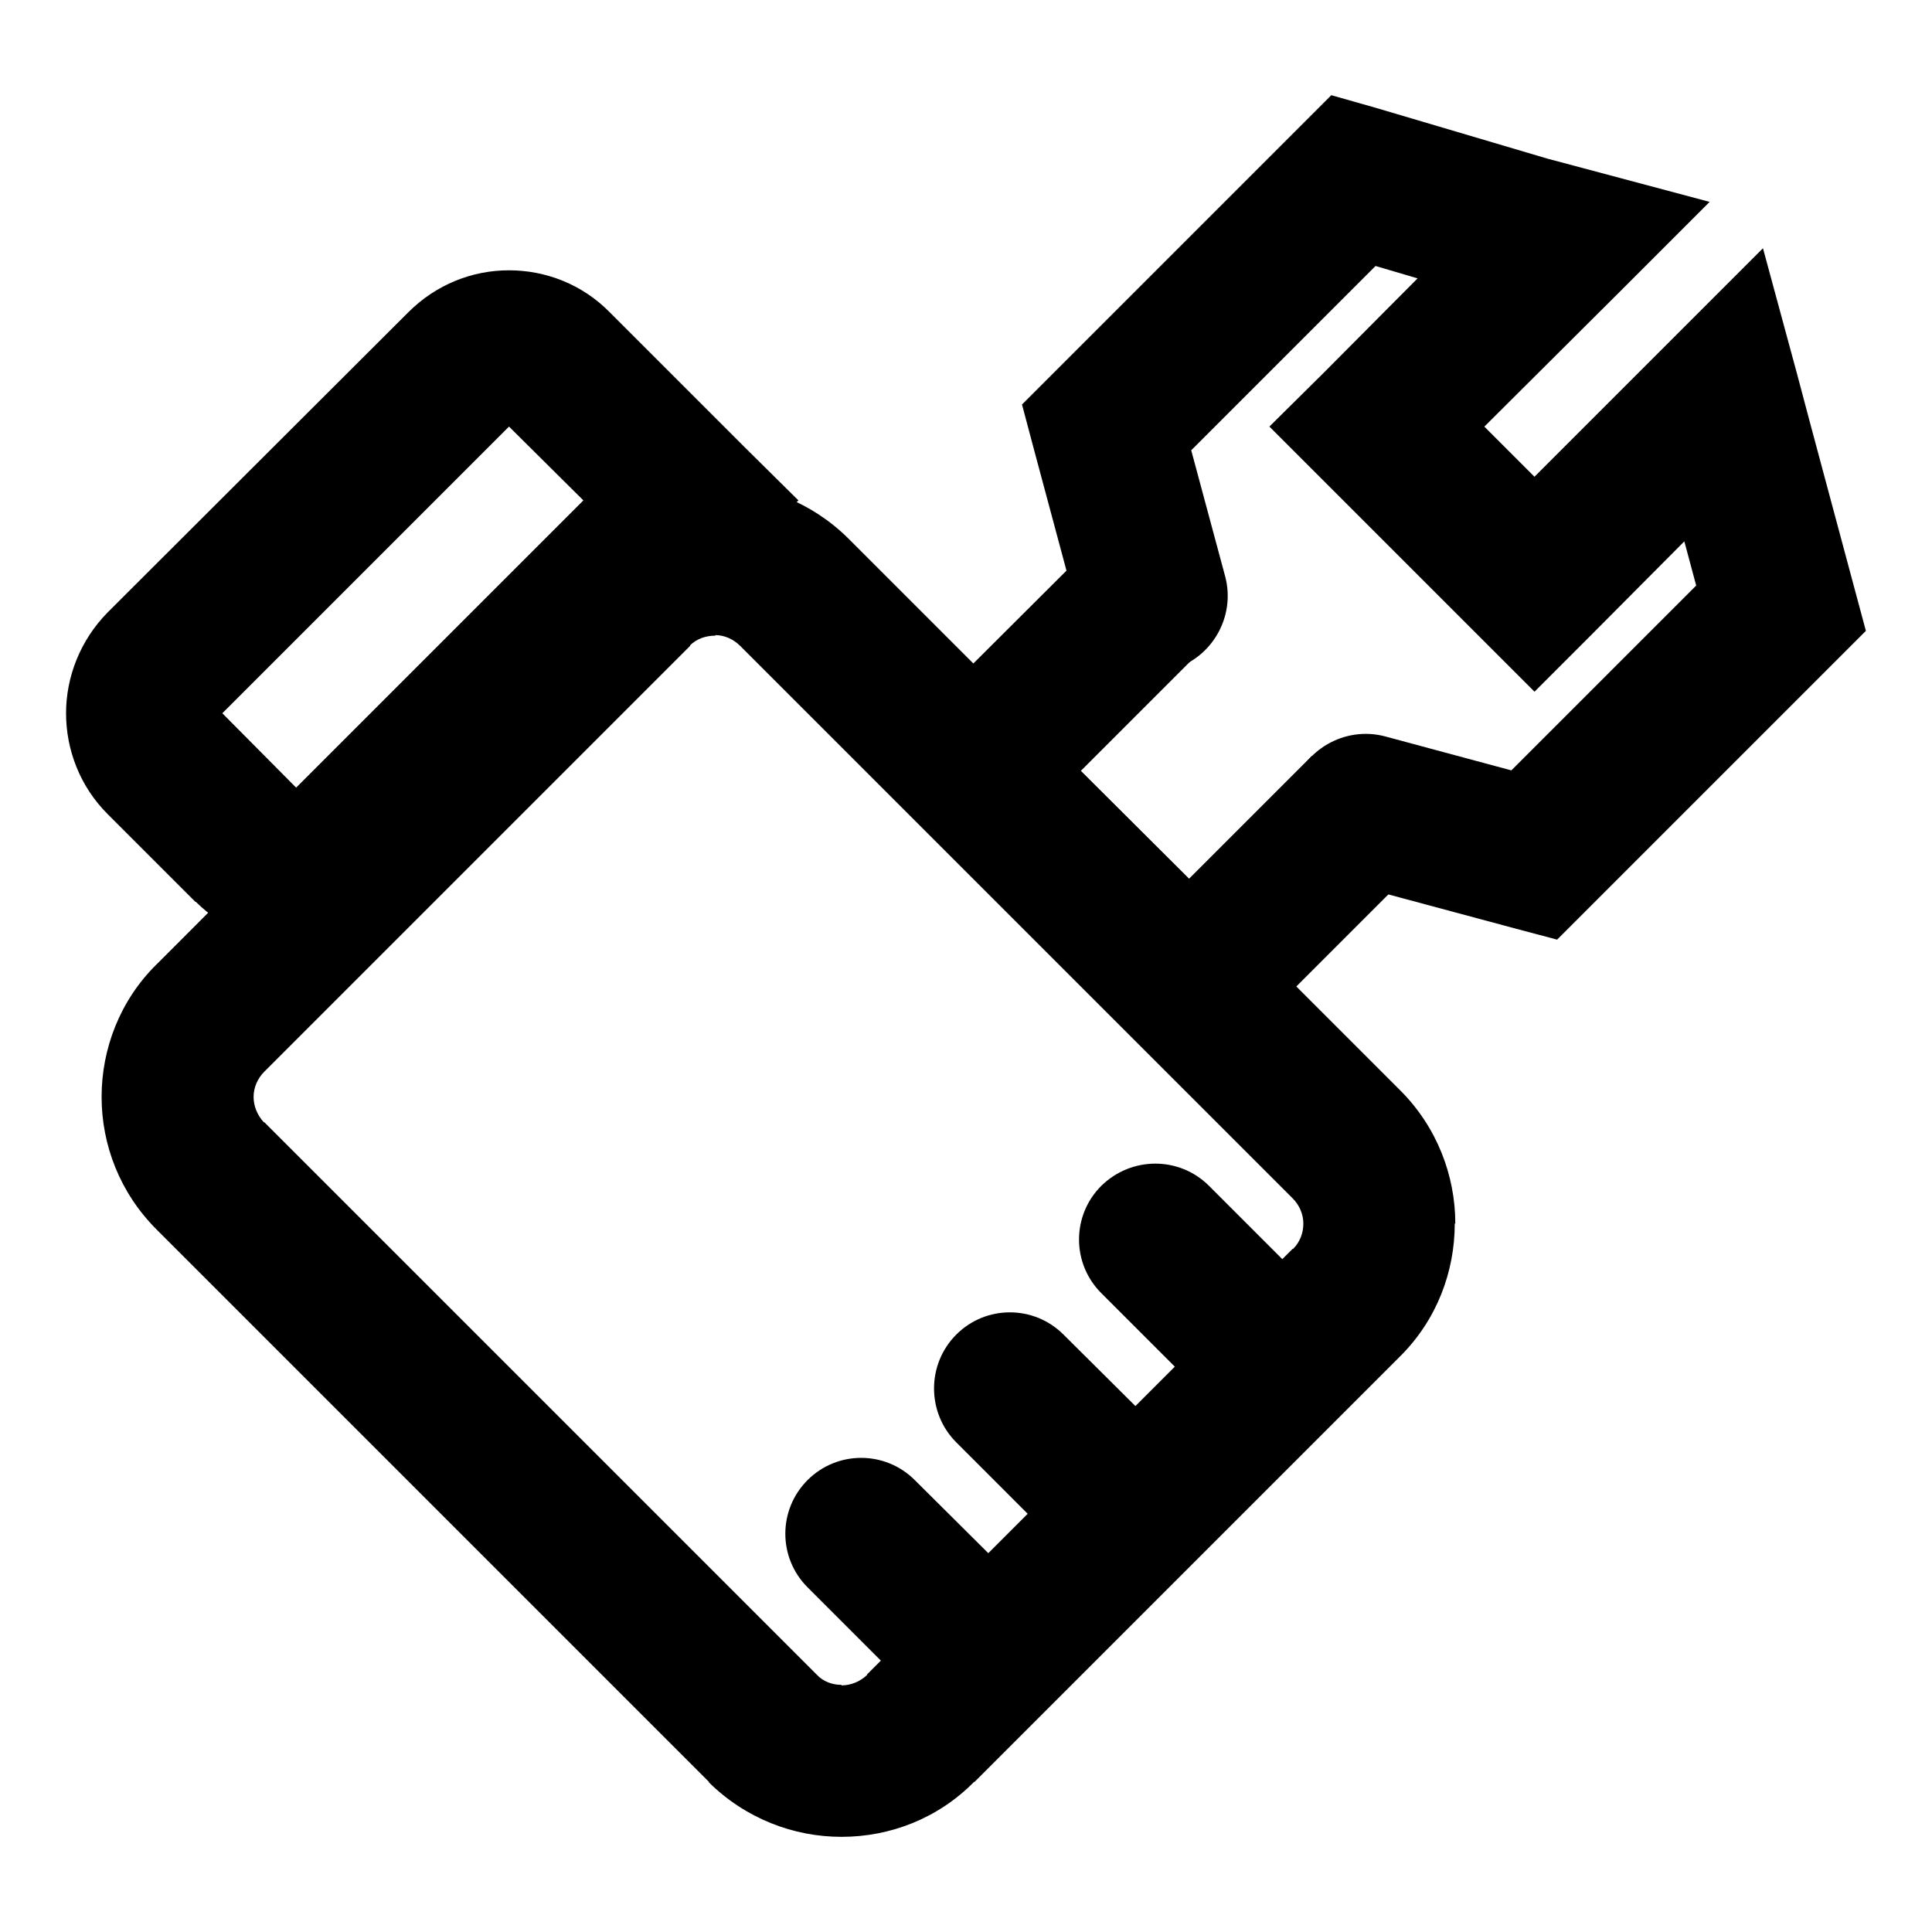
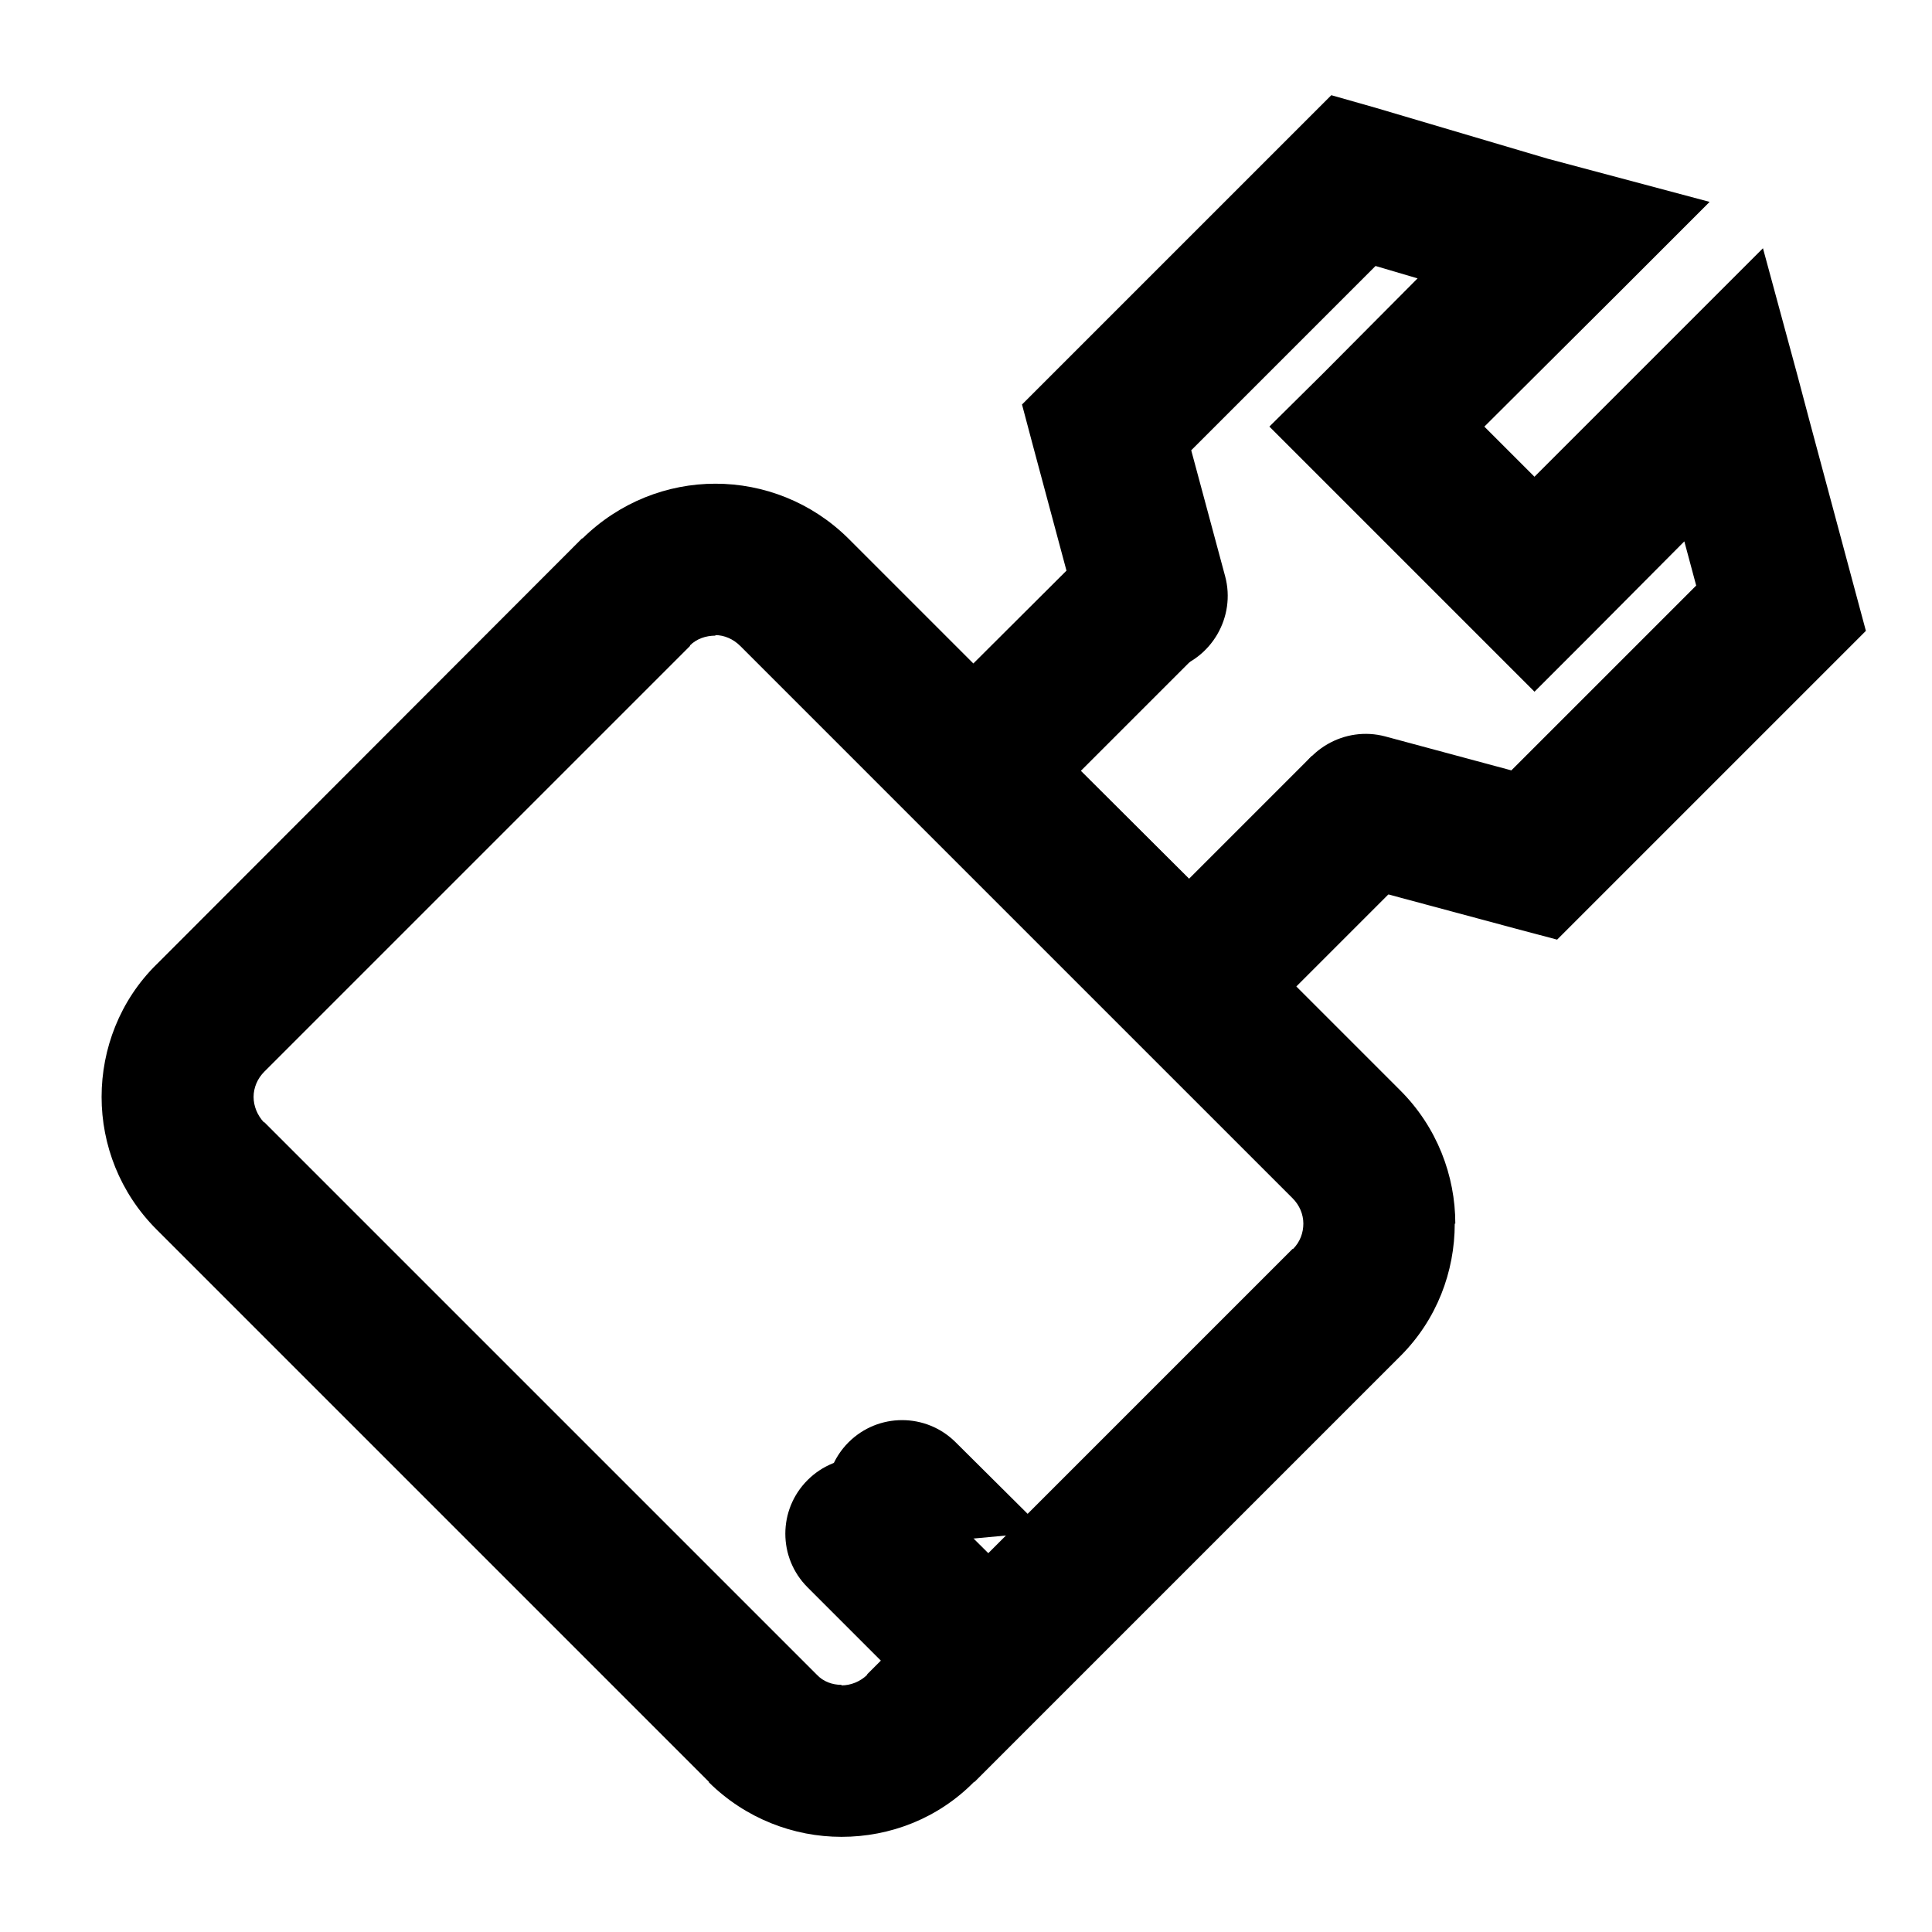
<svg xmlns="http://www.w3.org/2000/svg" fill="#000000" width="800px" height="800px" version="1.1" viewBox="144 144 512 512">
  <g>
    <path d="m185.5 399.57 112.82-112.96v0.141c9.855-9.715 22.566-14.566 35.277-14.566 12.711 0 25.422 4.856 35.129 14.426l146.38 146.38c9.715 9.715 14.566 22.566 14.566 35.277h-0.148c0 12.711-4.711 25.422-14.426 35.129l-112.82 112.82h-0.141c-9.566 9.715-22.277 14.566-35.129 14.566-12.711 0-25.422-4.856-35.129-14.426v-0.141l-146.39-146.39c-9.715-9.715-14.566-22.418-14.566-35.129-0.004-12.715 4.852-25.566 14.566-35.133zm141.38-84.402-112.82 112.82c-1.859 1.855-2.856 4.281-2.856 6.711 0 2.43 0.996 4.856 2.715 6.711h0.141l146.38 146.38c1.715 1.855 4.141 2.715 6.57 2.715v0.141c2.43 0 4.996-0.996 6.856-2.856h-0.141l112.82-112.82h0.141c1.855-1.855 2.715-4.281 2.715-6.711 0-2.43-0.996-4.856-2.856-6.711l-146.39-146.38c-1.859-1.855-4.281-2.856-6.57-2.856v0.141c-2.57 0-4.996 0.855-6.711 2.57z" />
    <path d="m500.68 378.01c-10.711-2.856-17.141-13.855-14.281-24.566 2.856-10.711 13.996-17.141 24.707-14.281l33.418 8.996 48.984-48.984-3.144-11.707-25.422 25.562-14.281 14.281-70.262-70.262 14.281-14.137 24.992-25.137-11.141-3.285-48.844 48.844 8.996 33.418c2.856 10.711-3.57 21.852-14.281 24.707-10.711 2.856-21.711-3.57-24.566-14.281l-11.996-44.699-2.996-11.281 81.969-81.969 11.566 3.285 45.84 13.566 9.141 2.43 33.703 8.996-24.707 24.707-34.988 34.848 13.281 13.281 60.555-60.555 9.141 33.703 3.144 11.855 11.996 44.699 2.996 11.141-81.828 81.828-11.281-2.996z" />
    <path d="m462.98 315.74-32.562 32.559 28.703 28.562 32.562-32.562 28.418 28.562-46.84 46.844-14.141 14.277-14.277-14.277-57.129-57.125-14.277-14.281 14.277-14.281 46.844-46.699z" />
-     <path d="m172.5 306.32 79.688-79.547c7.426-7.426 16.992-11.141 26.707-11.141 9.715 0 19.422 3.715 26.707 11.141l35.703 35.703 14.281 14.137-14.281 14.281-92.117 92.113c-7.285 7.426-16.992 11-26.707 11-9.566 0-19.281-3.715-26.562-11h-0.137l-23.277-23.277c-7.285-7.285-11-16.992-11-26.707-0.004-9.57 3.711-19.277 10.996-26.703zm106.39-49.273-75.973 75.973 19.562 19.711 76.121-76.121z" />
-     <path d="m459.7 510.54c7.856 7.856 20.566 7.856 28.418 0 7.856-7.856 7.856-20.707 0-28.562l-23.711-23.711c-7.856-7.856-20.566-7.856-28.562 0-7.856 7.856-7.856 20.566 0 28.418z" />
-     <path d="m421.13 549.95c7.856 7.856 20.707 7.856 28.562 0 7.856-7.856 7.856-20.707 0-28.562l-23.852-23.711c-7.856-7.856-20.566-7.856-28.418 0-7.856 7.856-7.856 20.707 0 28.562z" />
+     <path d="m421.13 549.95l-23.852-23.711c-7.856-7.856-20.566-7.856-28.418 0-7.856 7.856-7.856 20.707 0 28.562z" />
    <path d="m381.72 588.37c7.856 7.996 20.566 7.996 28.562 0 7.856-7.856 7.856-20.566 0-28.418l-23.852-23.711c-7.856-7.856-20.566-7.856-28.418 0-7.856 7.856-7.856 20.566 0 28.418z" />
  </g>
</svg>